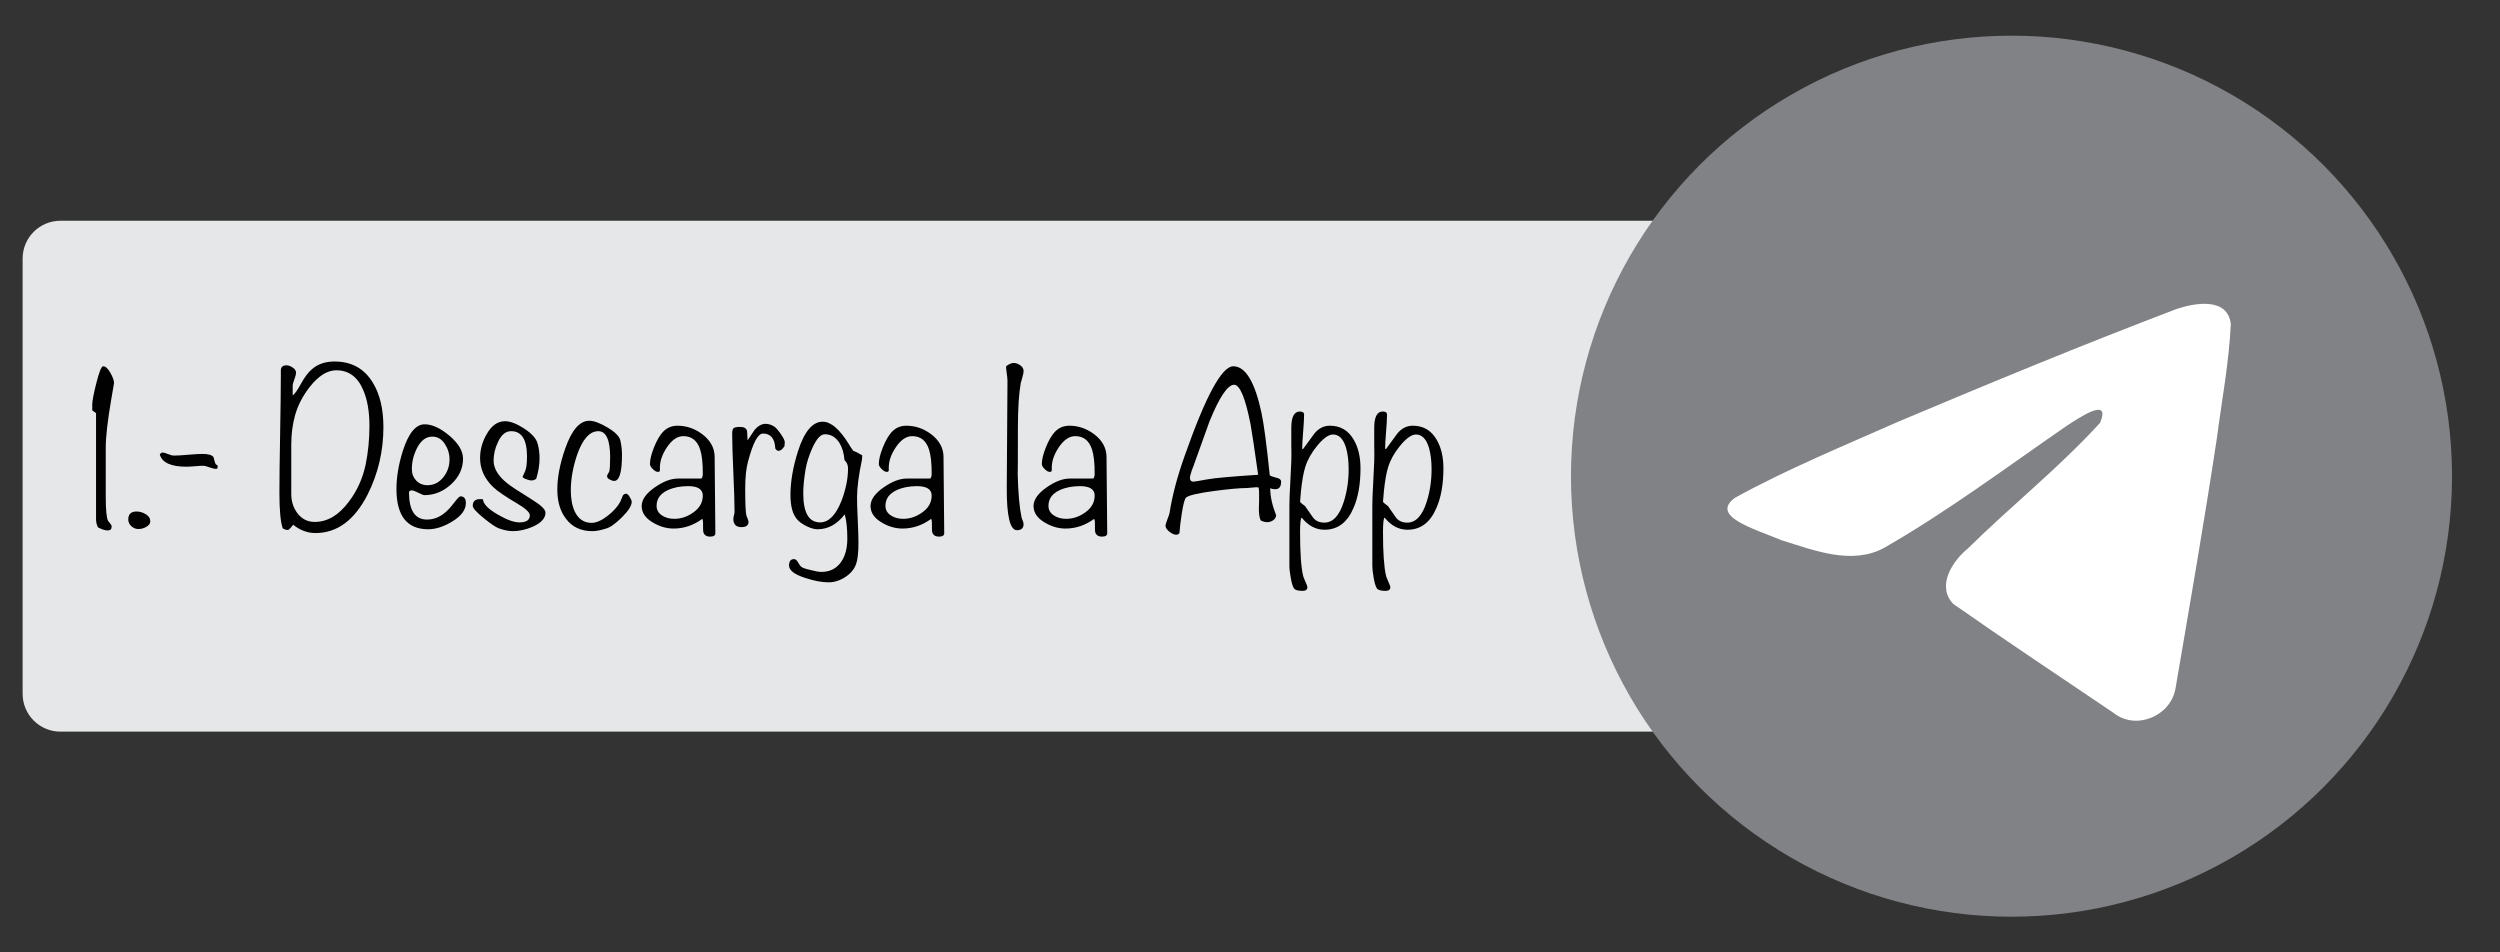
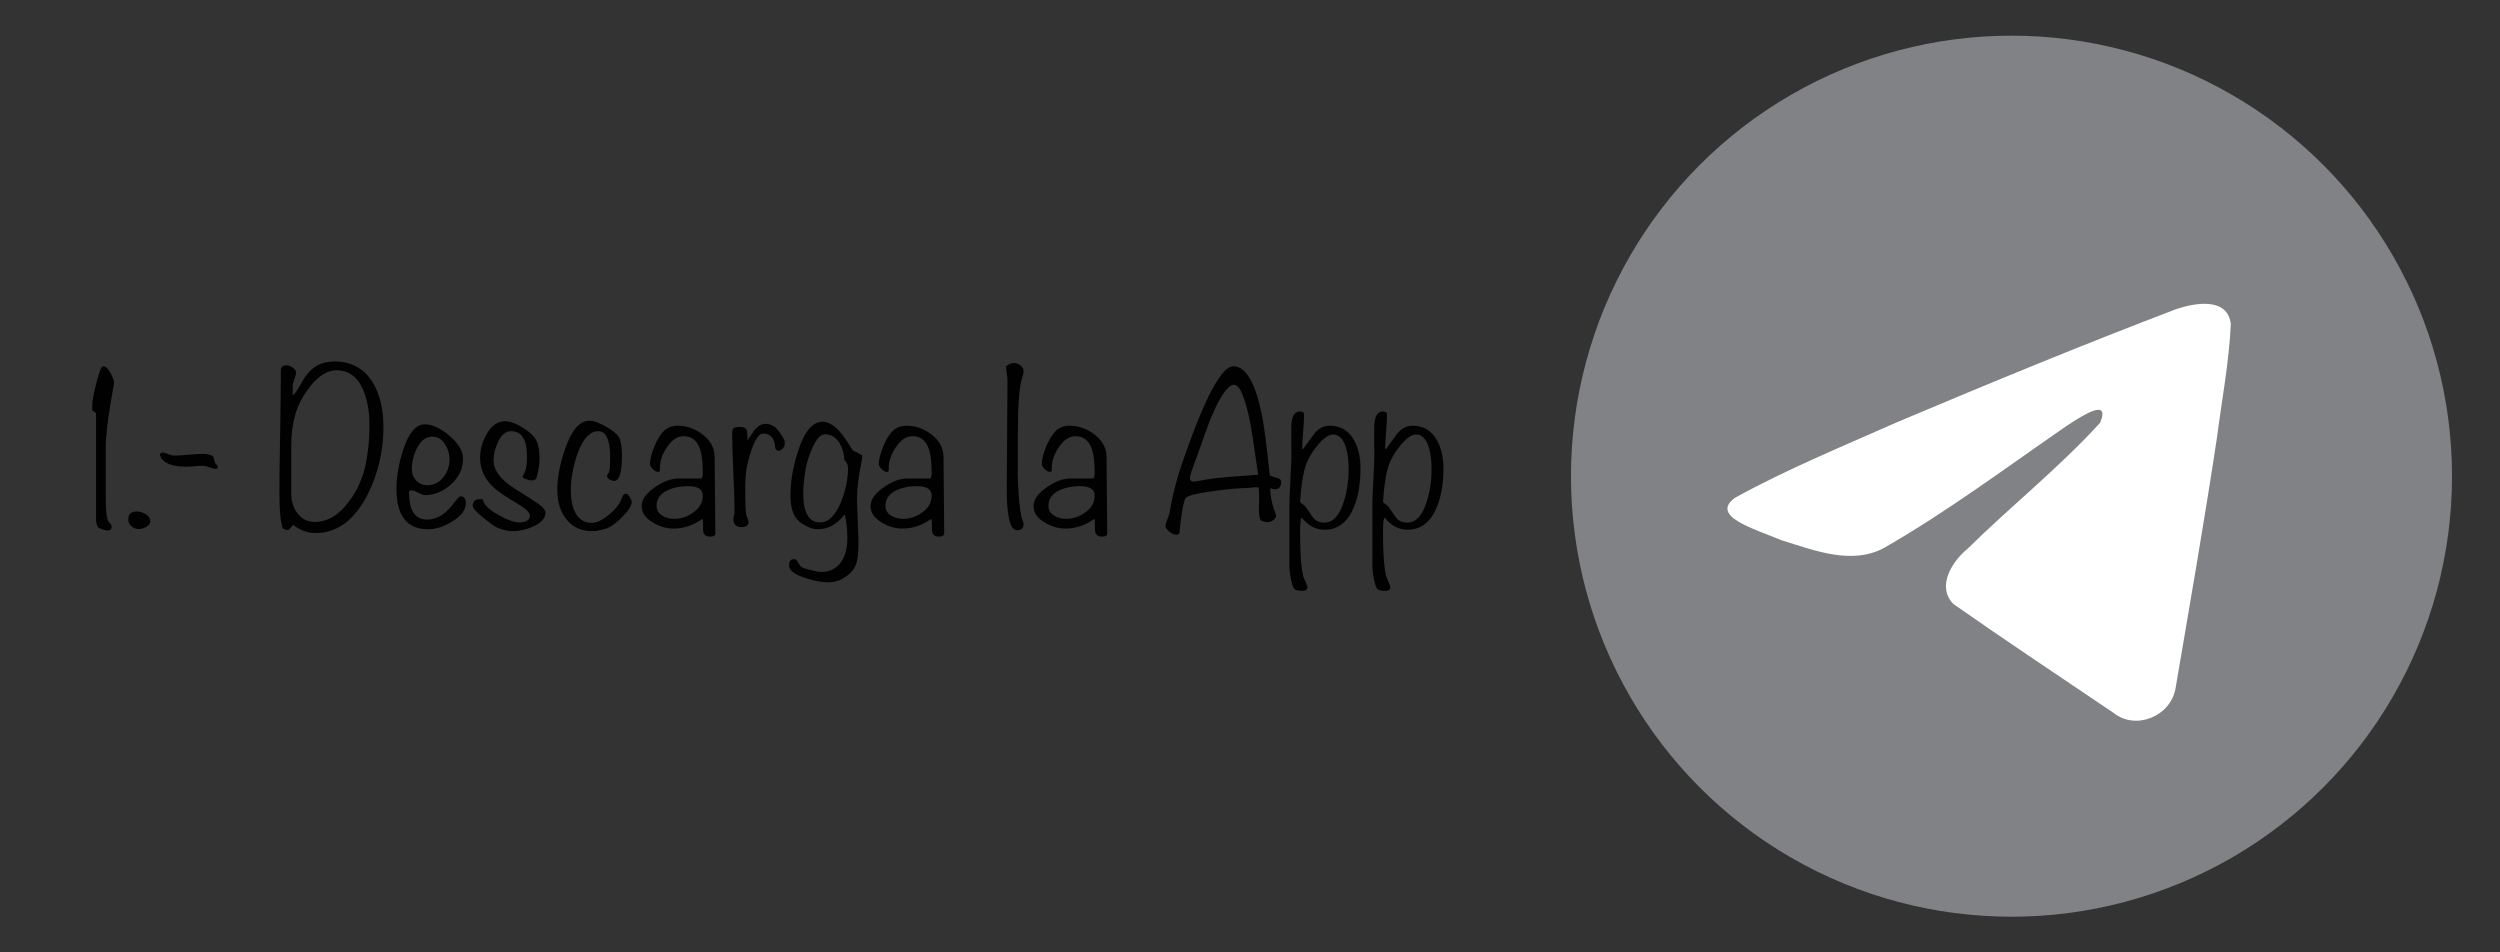
<svg xmlns="http://www.w3.org/2000/svg" version="1.1" id="Layer_1" x="0px" y="0px" width="595.275px" height="226.771px" viewBox="0 0 595.275 226.771" enable-background="new 0 0 595.275 226.771" xml:space="preserve">
  <rect x="0" y="0" width="595.275" height="226.771" fill="#333333" stroke="none" />
-   <path fill="#E6E7E8" d="M464.806,165.207c0,4.971-4.029,9-9,9H14.387c-4.971,0-9-4.029-9-9V61.564c0-4.971,4.029-9,9-9h441.418  c4.971,0,9,4.029,9,9V165.207z" />
  <g transform="matrix(1.25 0 0 1.25 130 50)">
    <circle fill="#818285" cx="279.166" cy="50.709" r="83.914" />
    <path fill="#FFFFFF" d="M226.504,54.813c9.809-5.403,20.759-9.913,30.991-14.446c17.602-7.424,35.273-14.72,53.123-21.512   c3.473-1.158,9.712-2.289,10.325,2.858c-0.335,7.285-1.713,14.527-2.659,21.77c-2.398,15.927-5.173,31.799-7.877,47.674   c-0.933,5.287-7.556,8.025-11.795,4.641c-10.185-6.88-20.45-13.694-30.505-20.733c-3.295-3.347-0.239-8.153,2.702-10.544   c8.39-8.269,17.288-15.292,25.237-23.988c2.145-5.18-4.192-0.815-6.282,0.523c-11.485,7.914-22.689,16.312-34.798,23.268   c-6.186,3.405-13.395,0.495-19.577-1.405C229.846,60.627,221.723,58.313,226.504,54.813L226.504,54.813z" />
  </g>
  <g>
    <path fill="#010101" d="M27.155,91.215c0,0.113-0.226,1.43-0.677,3.949c-0.865,5.04-1.297,8.838-1.297,11.396v11.677   c0,3.197,0.188,5.135,0.564,5.811c0.037,0.076,0.188,0.264,0.452,0.564c0.263,0.301,0.395,0.545,0.395,0.734   c0,0.639-0.32,0.959-0.959,0.959c-0.602,0-1.373-0.246-2.313-0.734c-0.301-0.639-0.451-1.26-0.451-1.861V98.38   c-0.188-0.15-0.489-0.376-0.903-0.678v-1.354c0-0.864,0.319-2.558,0.959-5.077c0.677-2.708,1.222-4.062,1.636-4.062   c0.564,0,1.137,0.517,1.721,1.551C26.863,89.796,27.155,90.614,27.155,91.215z" />
    <path fill="#010101" d="M35.786,124.161c0,0.527-0.358,0.979-1.072,1.354c-0.564,0.301-1.147,0.451-1.749,0.451   c-0.64,0-1.204-0.225-1.692-0.676c-0.489-0.451-0.733-0.979-0.733-1.58c0-1.277,0.657-1.918,1.974-1.918   c0.752,0,1.485,0.217,2.2,0.648C35.428,122.874,35.786,123.446,35.786,124.161z" />
    <path fill="#010101" d="M51.808,111.412c0,0.15-0.151,0.226-0.452,0.226c-0.338,0-0.837-0.121-1.495-0.366   c-0.659-0.244-1.157-0.367-1.495-0.367c-0.451,0-1.12,0.038-2.003,0.113c-0.884,0.075-1.533,0.112-1.946,0.112   c-3.723,0-5.849-0.978-6.375-2.934c0.226-0.301,0.451-0.451,0.677-0.451c0.263,0,0.686,0.123,1.27,0.367   c0.583,0.245,1.062,0.366,1.438,0.366c0.752,0,1.88-0.065,3.385-0.197c1.504-0.132,2.632-0.197,3.385-0.197   c1.429,0,2.313,0.264,2.651,0.789c0.037,0.076,0.131,0.434,0.282,1.072c0.113,0.489,0.338,0.771,0.677,0.847V111.412z" />
    <path fill="#010101" d="M91.296,101.708c0,5.717-1.26,11.076-3.779,16.078c-3.123,6.094-7.259,9.139-12.411,9.139   c-1.881,0-3.648-0.658-5.303-1.975c-0.64,0.828-1.053,1.242-1.241,1.242c-0.414,0-0.828-0.133-1.241-0.395   c-0.527-1.467-0.79-4.287-0.79-8.463c0-3.159,0.057-7.85,0.169-14.075s0.169-10.936,0.169-14.132c0-0.075,0-0.216,0-0.424   c0-0.206,0-0.366,0-0.479c0-0.826,0.452-1.241,1.354-1.241c0.451,0,0.94,0.18,1.467,0.536c0.526,0.358,0.79,0.743,0.79,1.157   c0,0.451-0.132,1.006-0.395,1.664c-0.264,0.658-0.395,1.194-0.395,1.607c0,1.354,0,2.087,0,2.2c0.45-0.263,1.106-1.185,1.969-2.765   c0.862-1.579,1.744-2.744,2.645-3.497c1.387-1.203,3.169-1.806,5.346-1.806c4.051,0,7.089,1.674,9.115,5.021   C90.452,93.848,91.296,97.384,91.296,101.708z M87.968,101.426c0-3.422-0.489-6.262-1.467-8.519   c-1.317-3.159-3.461-4.738-6.431-4.738c-2.107,0-4.194,1.297-6.262,3.893c-1.692,2.144-2.877,4.419-3.554,6.826   c-0.602,2.182-0.902,4.513-0.902,6.995v11.678c0,1.768,0.47,3.291,1.41,4.568c1.053,1.43,2.444,2.145,4.175,2.145   c3.008,0,5.698-1.58,8.067-4.738c1.993-2.596,3.347-5.567,4.062-8.915C87.667,107.651,87.968,104.585,87.968,101.426z" />
    <path fill="#010101" d="M110.929,119.761c0,1.656-1.109,3.141-3.328,4.457c-1.994,1.203-3.874,1.805-5.642,1.805   c-5.04,0-7.56-3.195-7.56-9.59c0-2.821,0.508-5.848,1.523-9.083c1.354-4.212,3.083-6.318,5.19-6.318   c1.805,0,3.78,0.912,5.923,2.735c2.144,1.825,3.216,3.64,3.216,5.444c0,2.332-0.94,4.363-2.821,6.092   c-1.881,1.73-4.005,2.596-6.375,2.596c-0.226,0-0.706-0.188-1.439-0.564c-0.733-0.375-1.232-0.564-1.495-0.564   c-0.489,0-0.733,0.15-0.733,0.451c0,4.326,1.429,6.488,4.288,6.488c1.466,0,2.82-0.488,4.062-1.467   c0.752-0.564,1.58-1.447,2.482-2.652c0.714-0.939,1.185-1.41,1.41-1.41C110.496,118.181,110.929,118.708,110.929,119.761z    M107.036,109.38c0-1.315-0.376-2.547-1.128-3.694c-0.753-1.147-1.749-1.721-2.99-1.721c-1.504,0-2.727,0.94-3.667,2.82   c-0.79,1.58-1.185,3.216-1.185,4.908c0,1.091,0.348,2.003,1.044,2.737c0.695,0.732,1.588,1.1,2.68,1.1   c1.542,0,2.82-0.658,3.836-1.975C106.565,112.352,107.036,110.96,107.036,109.38z" />
    <path fill="#010101" d="M129.884,122.063c0,1.32-0.997,2.432-2.99,3.336c-1.656,0.717-3.254,1.074-4.795,1.074   c-1.016,0-2.182-0.246-3.498-0.738c-0.715-0.303-1.862-1.098-3.441-2.387c-1.73-1.402-2.595-2.369-2.595-2.898   c0-1.174,0.696-1.705,2.087-1.592h0.338c0.075,1.141,1.278,2.375,3.611,3.705c2.106,1.217,3.798,1.824,5.077,1.824   c1.654,0,2.482-0.566,2.482-1.697c0-0.678-1.016-1.621-3.046-2.828c-2.784-1.619-4.683-2.92-5.698-3.9   c-2.069-1.998-3.103-4.297-3.103-6.899c0-1.961,0.508-3.827,1.523-5.599c1.166-2.11,2.632-3.166,4.4-3.166   c1.278,0,2.821,0.592,4.626,1.776c1.805,1.186,2.858,2.38,3.159,3.583c0.301,1.016,0.452,2.2,0.452,3.554   c0,1.467-0.264,3.065-0.79,4.795c-0.338,0.264-0.733,0.395-1.185,0.395c-0.264,0-0.677-0.103-1.241-0.31   c-0.564-0.206-0.846-0.423-0.846-0.648c0,0.15,0.206-0.263,0.621-1.241c0.3-0.64,0.451-1.806,0.451-3.498   c0-4.023-1.26-6.036-3.78-6.036c-1.317,0-2.369,0.886-3.159,2.657c-0.677,1.434-1.015,2.885-1.015,4.354   c0,1.848,1.072,3.639,3.215,5.373c0.714,0.604,2.688,1.904,5.923,3.902C128.812,120.272,129.884,121.31,129.884,122.063z" />
    <path fill="#010101" d="M150.418,119.491c0,0.908-0.771,2.129-2.313,3.662c-1.542,1.533-2.802,2.432-3.78,2.697   c-1.317,0.416-2.407,0.623-3.272,0.623c-2.746,0-4.852-0.998-6.318-2.996c-1.354-1.771-2.031-4.07-2.031-6.896   c0-2.902,0.621-6.144,1.862-9.725c1.542-4.446,3.46-6.671,5.754-6.671c1.09,0,2.539,0.536,4.344,1.608   c1.805,1.071,2.821,2.097,3.046,3.074c0.263,1.166,0.395,2.312,0.395,3.441c0,4.138-0.621,6.206-1.862,6.206   c-0.301,0-0.658-0.113-1.072-0.338c-0.415-0.226-0.621-0.488-0.621-0.79c0-0.15,0.075-0.348,0.226-0.593   c0.15-0.244,0.244-0.403,0.282-0.479c0.15-0.488,0.226-1.616,0.226-3.385c0-4.175-0.94-6.262-2.821-6.262   c-2.069,0-3.761,1.905-5.077,5.713c-0.979,2.941-1.467,5.731-1.467,8.371c0,2.035,0.319,3.732,0.959,5.09   c0.865,1.773,2.2,2.658,4.005,2.658c1.09,0,2.37-0.568,3.836-1.705c1.316-1.023,2.293-2.105,2.933-3.242   c0.15-0.379,0.376-0.91,0.677-1.592c0.188-0.266,0.451-0.398,0.79-0.398c0.226,0,0.498,0.256,0.818,0.766   C150.258,118.839,150.418,119.228,150.418,119.491z" />
    <path fill="#010101" d="M170.332,126.981c0,0.527-0.414,0.791-1.241,0.791c-0.902,0-1.448-0.377-1.636-1.129   c-0.038-0.113-0.057-0.846-0.057-2.201c0-0.375-0.056-0.676-0.169-0.902c-2.107,1.543-4.382,2.314-6.826,2.314   c-1.692,0-3.329-0.471-4.908-1.412c-1.805-1.051-2.708-2.369-2.708-3.947c0-1.543,1.072-3.047,3.216-4.514   c1.955-1.354,3.76-2.031,5.416-2.031h5.585c0.226-0.226,0.339-0.621,0.339-1.186c0-2.519-0.208-4.418-0.621-5.697   c-0.677-2.144-2.013-3.216-4.005-3.216c-1.43,0-2.746,0.902-3.949,2.708c-1.091,1.655-1.636,3.235-1.636,4.739   c0,0.075,0,0.188,0,0.338c0,0.15,0,0.245,0,0.282c0,0.302-0.151,0.451-0.452,0.451c-0.376,0-0.79-0.226-1.241-0.677   c-0.452-0.451-0.677-0.847-0.677-1.185c0-1.053,0.319-2.379,0.959-3.978c0.639-1.598,1.334-2.811,2.087-3.639   c0.94-1.016,2.106-1.523,3.498-1.523c2.144,0,4.118,0.678,5.924,2.031c1.918,1.467,2.896,3.235,2.934,5.303L170.332,126.981z    M167.342,118.013c0-1.504-1.167-2.258-3.498-2.258c-1.843,0-3.46,0.32-4.852,0.959c-1.768,0.828-2.651,2.07-2.651,3.725   c0,1.016,0.47,1.805,1.411,2.369c0.79,0.488,1.729,0.732,2.82,0.732c1.617,0,3.15-0.525,4.598-1.578   C166.618,120.909,167.342,119.591,167.342,118.013z" />
    <path fill="#010101" d="M186.861,105.262c0,0.151-0.019,0.471-0.056,0.959c-0.489,0.753-0.959,1.129-1.411,1.129   c-0.301,0-0.564-0.188-0.79-0.564c-0.113-2.369-1.091-3.554-2.934-3.554c-1.204,0-2.389,2.219-3.554,6.656   c-0.451,1.618-0.677,3.78-0.677,6.488c0,3.461,0.093,5.586,0.282,6.375c0.037,0.113,0.131,0.348,0.282,0.705   c0.15,0.357,0.226,0.631,0.226,0.818c0,0.828-0.564,1.24-1.692,1.24c-1.279,0-1.918-0.656-1.918-1.975   c0-0.188,0.047-0.459,0.141-0.816c0.093-0.357,0.141-0.631,0.141-0.818c0-2.068-0.094-5.172-0.282-9.309   c-0.188-4.137-0.282-7.239-0.282-9.309c0-0.751,0.131-1.213,0.395-1.382c0.263-0.169,0.771-0.254,1.523-0.254   c0.939,0,1.485,0.339,1.636,1.016c0.037,0.753,0.075,1.486,0.113,2.2c0.978-1.504,1.542-2.35,1.692-2.539   c0.827-0.939,1.692-1.41,2.595-1.41c0.677,0,1.354,0.207,2.031,0.621c0.375,0.226,0.893,0.809,1.552,1.748   C186.531,104.229,186.861,104.887,186.861,105.262z" />
    <path fill="#010101" d="M205.309,108.421c0,0.226-0.02,0.546-0.056,0.959c-0.79,3.762-1.185,6.789-1.185,9.083   c0,1.166,0.057,2.953,0.169,5.359s0.169,4.211,0.169,5.416c0,2.33-0.188,4.023-0.564,5.076c-0.451,1.242-1.317,2.275-2.595,3.104   c-1.279,0.826-2.595,1.24-3.949,1.24c-1.58,0-3.404-0.338-5.472-1.016c-2.633-0.826-3.949-1.824-3.949-2.99   c0-1.014,0.395-1.521,1.185-1.521c0.338,0,0.639,0.225,0.902,0.676c0.375,0.639,0.621,0.996,0.733,1.072   c0.301,0.301,1.072,0.582,2.313,0.846c1.128,0.301,1.975,0.451,2.539,0.451c2.106,0,3.704-0.826,4.795-2.482   c0.939-1.391,1.41-3.215,1.41-5.471c0-2.408-0.207-4.324-0.621-5.754c-1.805,2.369-3.968,3.553-6.487,3.553   c-0.753,0-1.636-0.254-2.651-0.762c-1.016-0.508-1.769-1.062-2.257-1.664c-1.016-1.203-1.523-3.102-1.523-5.697   c0-3.197,0.583-6.637,1.749-10.324c1.504-4.776,3.479-7.165,5.924-7.165c1.955,0,4.023,1.769,6.205,5.303   c0.226,0.415,0.583,0.96,1.072,1.637C203.653,107.5,204.368,107.858,205.309,108.421z M201.924,111.525   c0-0.79-0.282-1.448-0.846-1.975c-0.113-1.58-0.508-2.934-1.185-4.062c-0.866-1.391-2.031-2.087-3.498-2.087   c-1.015,0-2.031,1.147-3.046,3.441c-0.752,1.73-1.26,3.348-1.523,4.852c-0.376,2.257-0.564,4.174-0.564,5.754   c0,4.625,1.334,6.939,4.005,6.939c2.031,0,3.723-1.693,5.077-5.078C201.396,116.565,201.924,113.969,201.924,111.525z" />
    <path fill="#010101" d="M224.828,126.981c0,0.527-0.414,0.791-1.241,0.791c-0.902,0-1.448-0.377-1.636-1.129   c-0.038-0.113-0.057-0.846-0.057-2.201c0-0.375-0.056-0.676-0.169-0.902c-2.107,1.543-4.382,2.314-6.826,2.314   c-1.692,0-3.329-0.471-4.908-1.412c-1.805-1.051-2.708-2.369-2.708-3.947c0-1.543,1.072-3.047,3.216-4.514   c1.955-1.354,3.76-2.031,5.416-2.031h5.585c0.226-0.226,0.339-0.621,0.339-1.186c0-2.519-0.208-4.418-0.621-5.697   c-0.677-2.144-2.013-3.216-4.005-3.216c-1.43,0-2.746,0.902-3.949,2.708c-1.091,1.655-1.636,3.235-1.636,4.739   c0,0.075,0,0.188,0,0.338c0,0.15,0,0.245,0,0.282c0,0.302-0.151,0.451-0.452,0.451c-0.376,0-0.79-0.226-1.241-0.677   c-0.452-0.451-0.677-0.847-0.677-1.185c0-1.053,0.319-2.379,0.959-3.978c0.639-1.598,1.334-2.811,2.087-3.639   c0.94-1.016,2.106-1.523,3.498-1.523c2.144,0,4.118,0.678,5.924,2.031c1.918,1.467,2.896,3.235,2.934,5.303L224.828,126.981z    M221.838,118.013c0-1.504-1.167-2.258-3.498-2.258c-1.843,0-3.46,0.32-4.852,0.959c-1.768,0.828-2.651,2.07-2.651,3.725   c0,1.016,0.47,1.805,1.411,2.369c0.79,0.488,1.729,0.732,2.82,0.732c1.617,0,3.15-0.525,4.598-1.578   C221.114,120.909,221.838,119.591,221.838,118.013z" />
    <path fill="#010101" d="M243.727,124.782c0,0.977-0.527,1.467-1.58,1.467c-1.655,0-2.464-3.404-2.426-10.211l0.169-25.331   c0-0.413-0.057-1.006-0.169-1.777c-0.113-0.77-0.169-1.344-0.169-1.72c0.714-0.526,1.316-0.79,1.806-0.79   c0.526,0,1.052,0.188,1.58,0.563c0.526,0.377,0.79,0.828,0.79,1.354c0,0.376-0.094,0.865-0.282,1.467   c-0.226,0.753-0.358,1.223-0.395,1.41c-0.452,2.559-0.677,6.131-0.677,10.719c0,7.409-0.02,10.982-0.056,10.719   c0.113,4.625,0.413,8.106,0.902,10.436c0,0.113,0.085,0.367,0.254,0.762C243.642,124.245,243.727,124.556,243.727,124.782z" />
    <path fill="#010101" d="M263.641,126.981c0,0.527-0.414,0.791-1.241,0.791c-0.902,0-1.448-0.377-1.636-1.129   c-0.038-0.113-0.057-0.846-0.057-2.201c0-0.375-0.056-0.676-0.169-0.902c-2.107,1.543-4.382,2.314-6.826,2.314   c-1.692,0-3.329-0.471-4.908-1.412c-1.805-1.051-2.708-2.369-2.708-3.947c0-1.543,1.072-3.047,3.216-4.514   c1.955-1.354,3.76-2.031,5.416-2.031h5.585c0.226-0.226,0.339-0.621,0.339-1.186c0-2.519-0.208-4.418-0.621-5.697   c-0.677-2.144-2.013-3.216-4.005-3.216c-1.43,0-2.746,0.902-3.949,2.708c-1.091,1.655-1.636,3.235-1.636,4.739   c0,0.075,0,0.188,0,0.338c0,0.15,0,0.245,0,0.282c0,0.302-0.151,0.451-0.452,0.451c-0.376,0-0.79-0.226-1.241-0.677   c-0.452-0.451-0.677-0.847-0.677-1.185c0-1.053,0.319-2.379,0.959-3.978c0.639-1.598,1.334-2.811,2.087-3.639   c0.94-1.016,2.106-1.523,3.498-1.523c2.144,0,4.118,0.678,5.924,2.031c1.918,1.467,2.896,3.235,2.934,5.303L263.641,126.981z    M260.651,118.013c0-1.504-1.167-2.258-3.498-2.258c-1.843,0-3.46,0.32-4.852,0.959c-1.768,0.828-2.651,2.07-2.651,3.725   c0,1.016,0.47,1.805,1.411,2.369c0.79,0.488,1.729,0.732,2.82,0.732c1.617,0,3.15-0.525,4.598-1.578   C259.927,120.909,260.651,119.591,260.651,118.013z" />
    <path fill="#010101" d="M305.049,114.685c0,1.203-0.471,1.805-1.41,1.805c-0.376,0-0.771-0.076-1.185-0.227   c0,1.918,0.47,4.062,1.41,6.432c-0.038,0.49-0.273,0.885-0.705,1.186c-0.434,0.301-0.912,0.451-1.439,0.451   c-0.451,0-0.959-0.133-1.522-0.395c-0.302-0.602-0.451-1.543-0.451-2.822c0-0.338,0.019-0.959,0.056-1.861c0-0.902,0-1.523,0-1.861   c0-0.678-0.056-1.129-0.168-1.354c-0.34-0.037-0.818-0.02-1.439,0.057c-0.621,0.074-1.063,0.111-1.326,0.111   c-1.617,0-4.156,0.227-7.616,0.678c-3.949,0.527-6.225,1.053-6.826,1.58c-0.338,0.264-0.696,1.617-1.072,4.061   c-0.302,1.994-0.471,3.461-0.508,4.4c-0.188,0.264-0.451,0.396-0.79,0.396c-0.489,0-1.035-0.246-1.636-0.734   c-0.602-0.488-0.903-0.959-0.903-1.41c0-0.227,0.15-0.734,0.452-1.523c0.3-0.789,0.47-1.277,0.507-1.467   c0.639-4.174,1.862-8.781,3.667-13.821c4.964-14.104,8.801-21.155,11.509-21.155c2.896,0,5.133,3.686,6.713,11.057   c0.564,2.595,1.223,7.56,1.975,14.894c0.226,0.188,0.79,0.395,1.692,0.62C304.71,113.932,305.049,114.232,305.049,114.685z    M299.577,113.047c-0.941-6.618-1.543-10.624-1.806-12.016c-1.241-6.318-2.558-9.458-3.949-9.422   c-1.542,0.076-3.479,2.972-5.811,8.688c-1.317,3.61-2.614,7.221-3.893,10.831c-0.226,0.489-0.471,1.223-0.733,2.2   c-0.151,0.902,0.113,1.355,0.79,1.355c0.226,0,1.372-0.189,3.441-0.565C289.233,113.819,293.22,113.462,299.577,113.047z" />
    <path fill="#010101" d="M323.947,111.525c0,3.722-0.545,6.845-1.636,9.365c-1.467,3.498-3.78,5.246-6.938,5.246   c-2.069,0-3.875-0.959-5.416-2.877c-0.264,0.113-0.395,1.279-0.395,3.498c0,4.889,0.244,8.35,0.732,10.379   c0.037,0.189,0.217,0.641,0.536,1.355c0.319,0.713,0.479,1.146,0.479,1.297c0,0.602-0.377,0.902-1.129,0.902   c-0.902,0-1.532-0.133-1.889-0.395c-0.358-0.264-0.669-1.129-0.931-2.596c-0.227-1.24-0.34-2.219-0.34-2.934v-14.328   c0-1.316,0.068-3.084,0.201-5.303c0.134-2.596,0.217-4.363,0.251-5.303c0.037-1.016,0.037-2.332,0-3.949c0-2.068,0-3.403,0-4.006   c0-2.595,0.677-3.893,2.031-3.893c0.676,0,1.016,0.245,1.016,0.733c0,0.94-0.076,2.313-0.227,4.118   c-0.15,1.806-0.226,3.159-0.226,4.062h0.226c0.865-1.166,1.729-2.351,2.596-3.555c1.016-1.315,2.275-1.975,3.779-1.975   c2.52,0,4.419,1.129,5.697,3.385C323.42,106.56,323.947,108.817,323.947,111.525z M321.127,111.75c0-1.993-0.207-3.704-0.621-5.134   c-0.64-2.106-1.674-3.159-3.103-3.159c-1.054,0-2.333,0.922-3.836,2.764c-1.317,1.618-2.238,3.272-2.765,4.965   c-0.414,1.279-0.752,3.159-1.016,5.641c-0.15,1.805-0.225,2.672-0.225,2.596c0,0.113,0.168,0.301,0.504,0.564   c0.225,0.15,0.449,0.318,0.674,0.508c0.6,0.865,1.207,1.738,1.824,2.623c0.617,0.883,1.544,1.324,2.779,1.324   c2.059,0,3.611-1.691,4.66-5.076C320.752,116.96,321.127,114.421,321.127,111.75z" />
    <path fill="#010101" d="M343.692,111.525c0,3.722-0.546,6.845-1.637,9.365c-1.467,3.498-3.779,5.246-6.938,5.246   c-2.069,0-3.874-0.959-5.416-2.877c-0.264,0.113-0.395,1.279-0.395,3.498c0,4.889,0.244,8.35,0.733,10.379   c0.037,0.189,0.216,0.641,0.536,1.355c0.318,0.713,0.479,1.146,0.479,1.297c0,0.602-0.377,0.902-1.129,0.902   c-0.902,0-1.532-0.133-1.89-0.395c-0.357-0.264-0.668-1.129-0.931-2.596c-0.226-1.24-0.339-2.219-0.339-2.934v-14.328   c0-1.316,0.067-3.084,0.201-5.303c0.133-2.596,0.217-4.363,0.25-5.303c0.037-1.016,0.037-2.332,0-3.949c0-2.068,0-3.403,0-4.006   c0-2.595,0.678-3.893,2.031-3.893c0.677,0,1.016,0.245,1.016,0.733c0,0.94-0.076,2.313-0.226,4.118   c-0.151,1.806-0.226,3.159-0.226,4.062h0.226c0.864-1.166,1.729-2.351,2.595-3.555c1.016-1.315,2.275-1.975,3.78-1.975   c2.519,0,4.418,1.129,5.697,3.385C343.165,106.56,343.692,108.817,343.692,111.525z M340.871,111.75   c0-1.993-0.207-3.704-0.62-5.134c-0.641-2.106-1.674-3.159-3.103-3.159c-1.054,0-2.333,0.922-3.837,2.764   c-1.316,1.618-2.237,3.272-2.764,4.965c-0.415,1.279-0.753,3.159-1.016,5.641c-0.151,1.805-0.226,2.672-0.226,2.596   c0,0.113,0.168,0.301,0.505,0.564c0.224,0.15,0.448,0.318,0.674,0.508c0.599,0.865,1.207,1.738,1.824,2.623   c0.617,0.883,1.544,1.324,2.779,1.324c2.059,0,3.611-1.691,4.659-5.076C340.497,116.96,340.871,114.421,340.871,111.75z" />
  </g>
</svg>